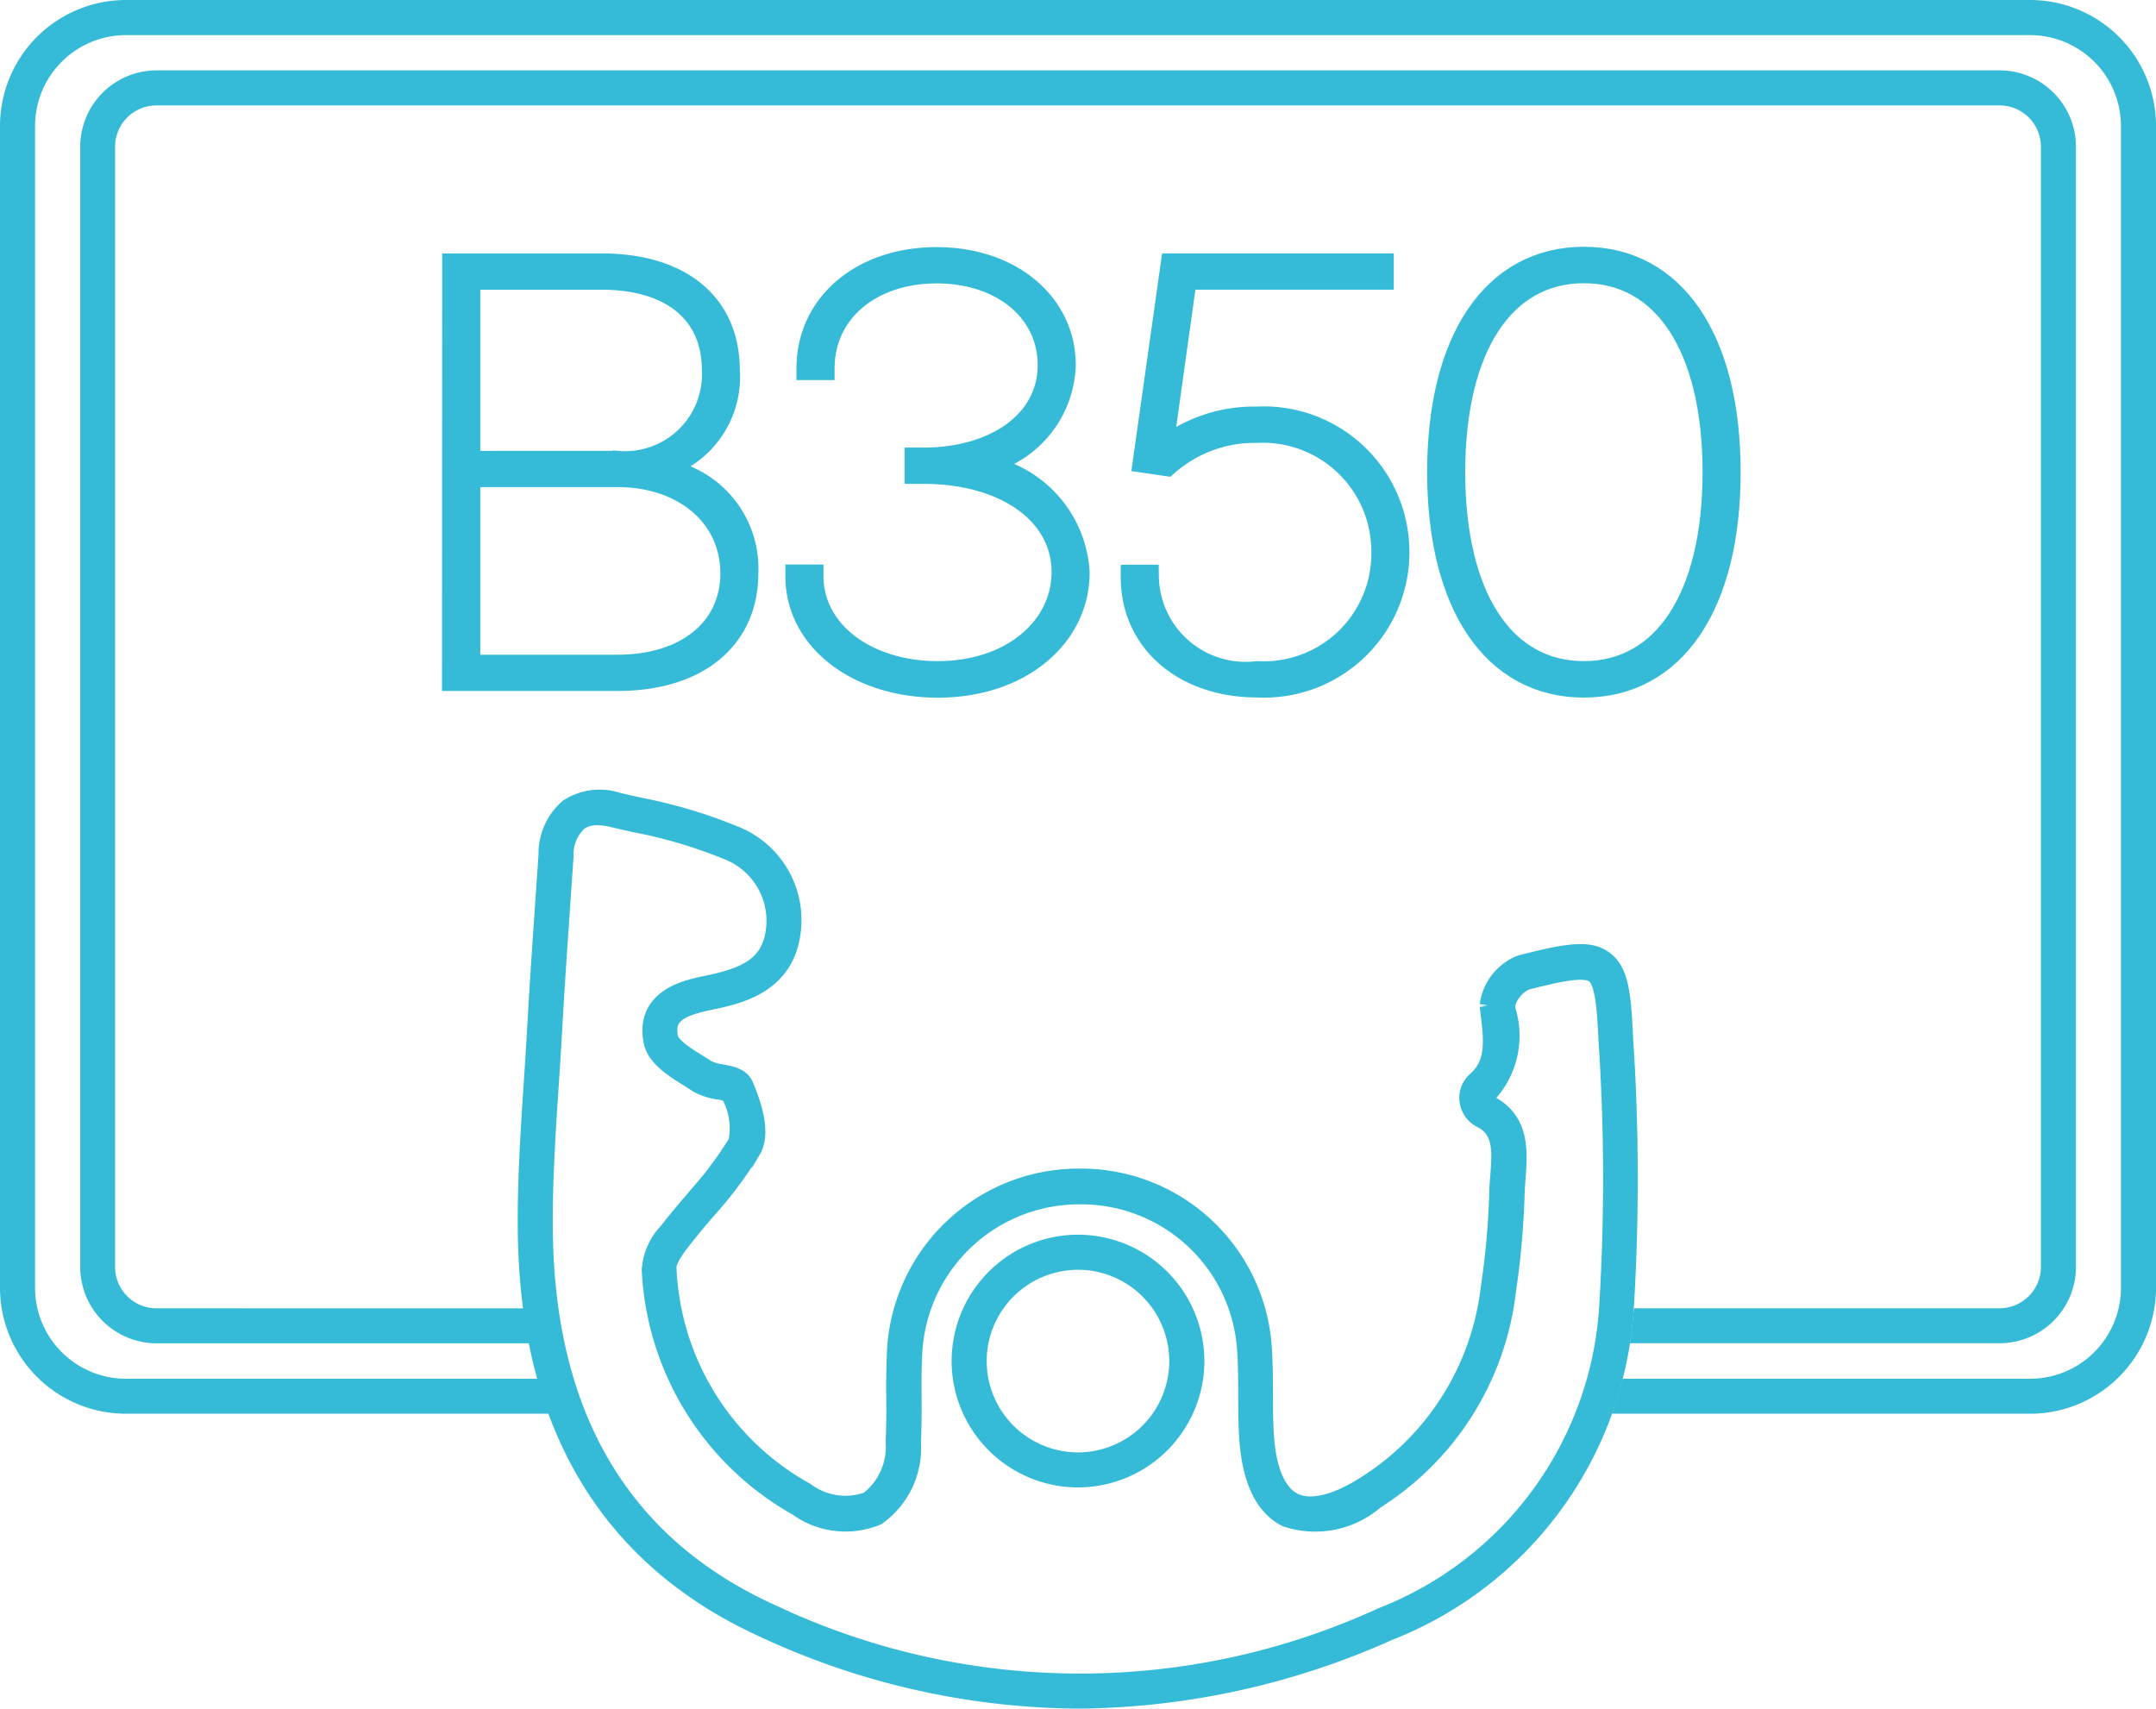
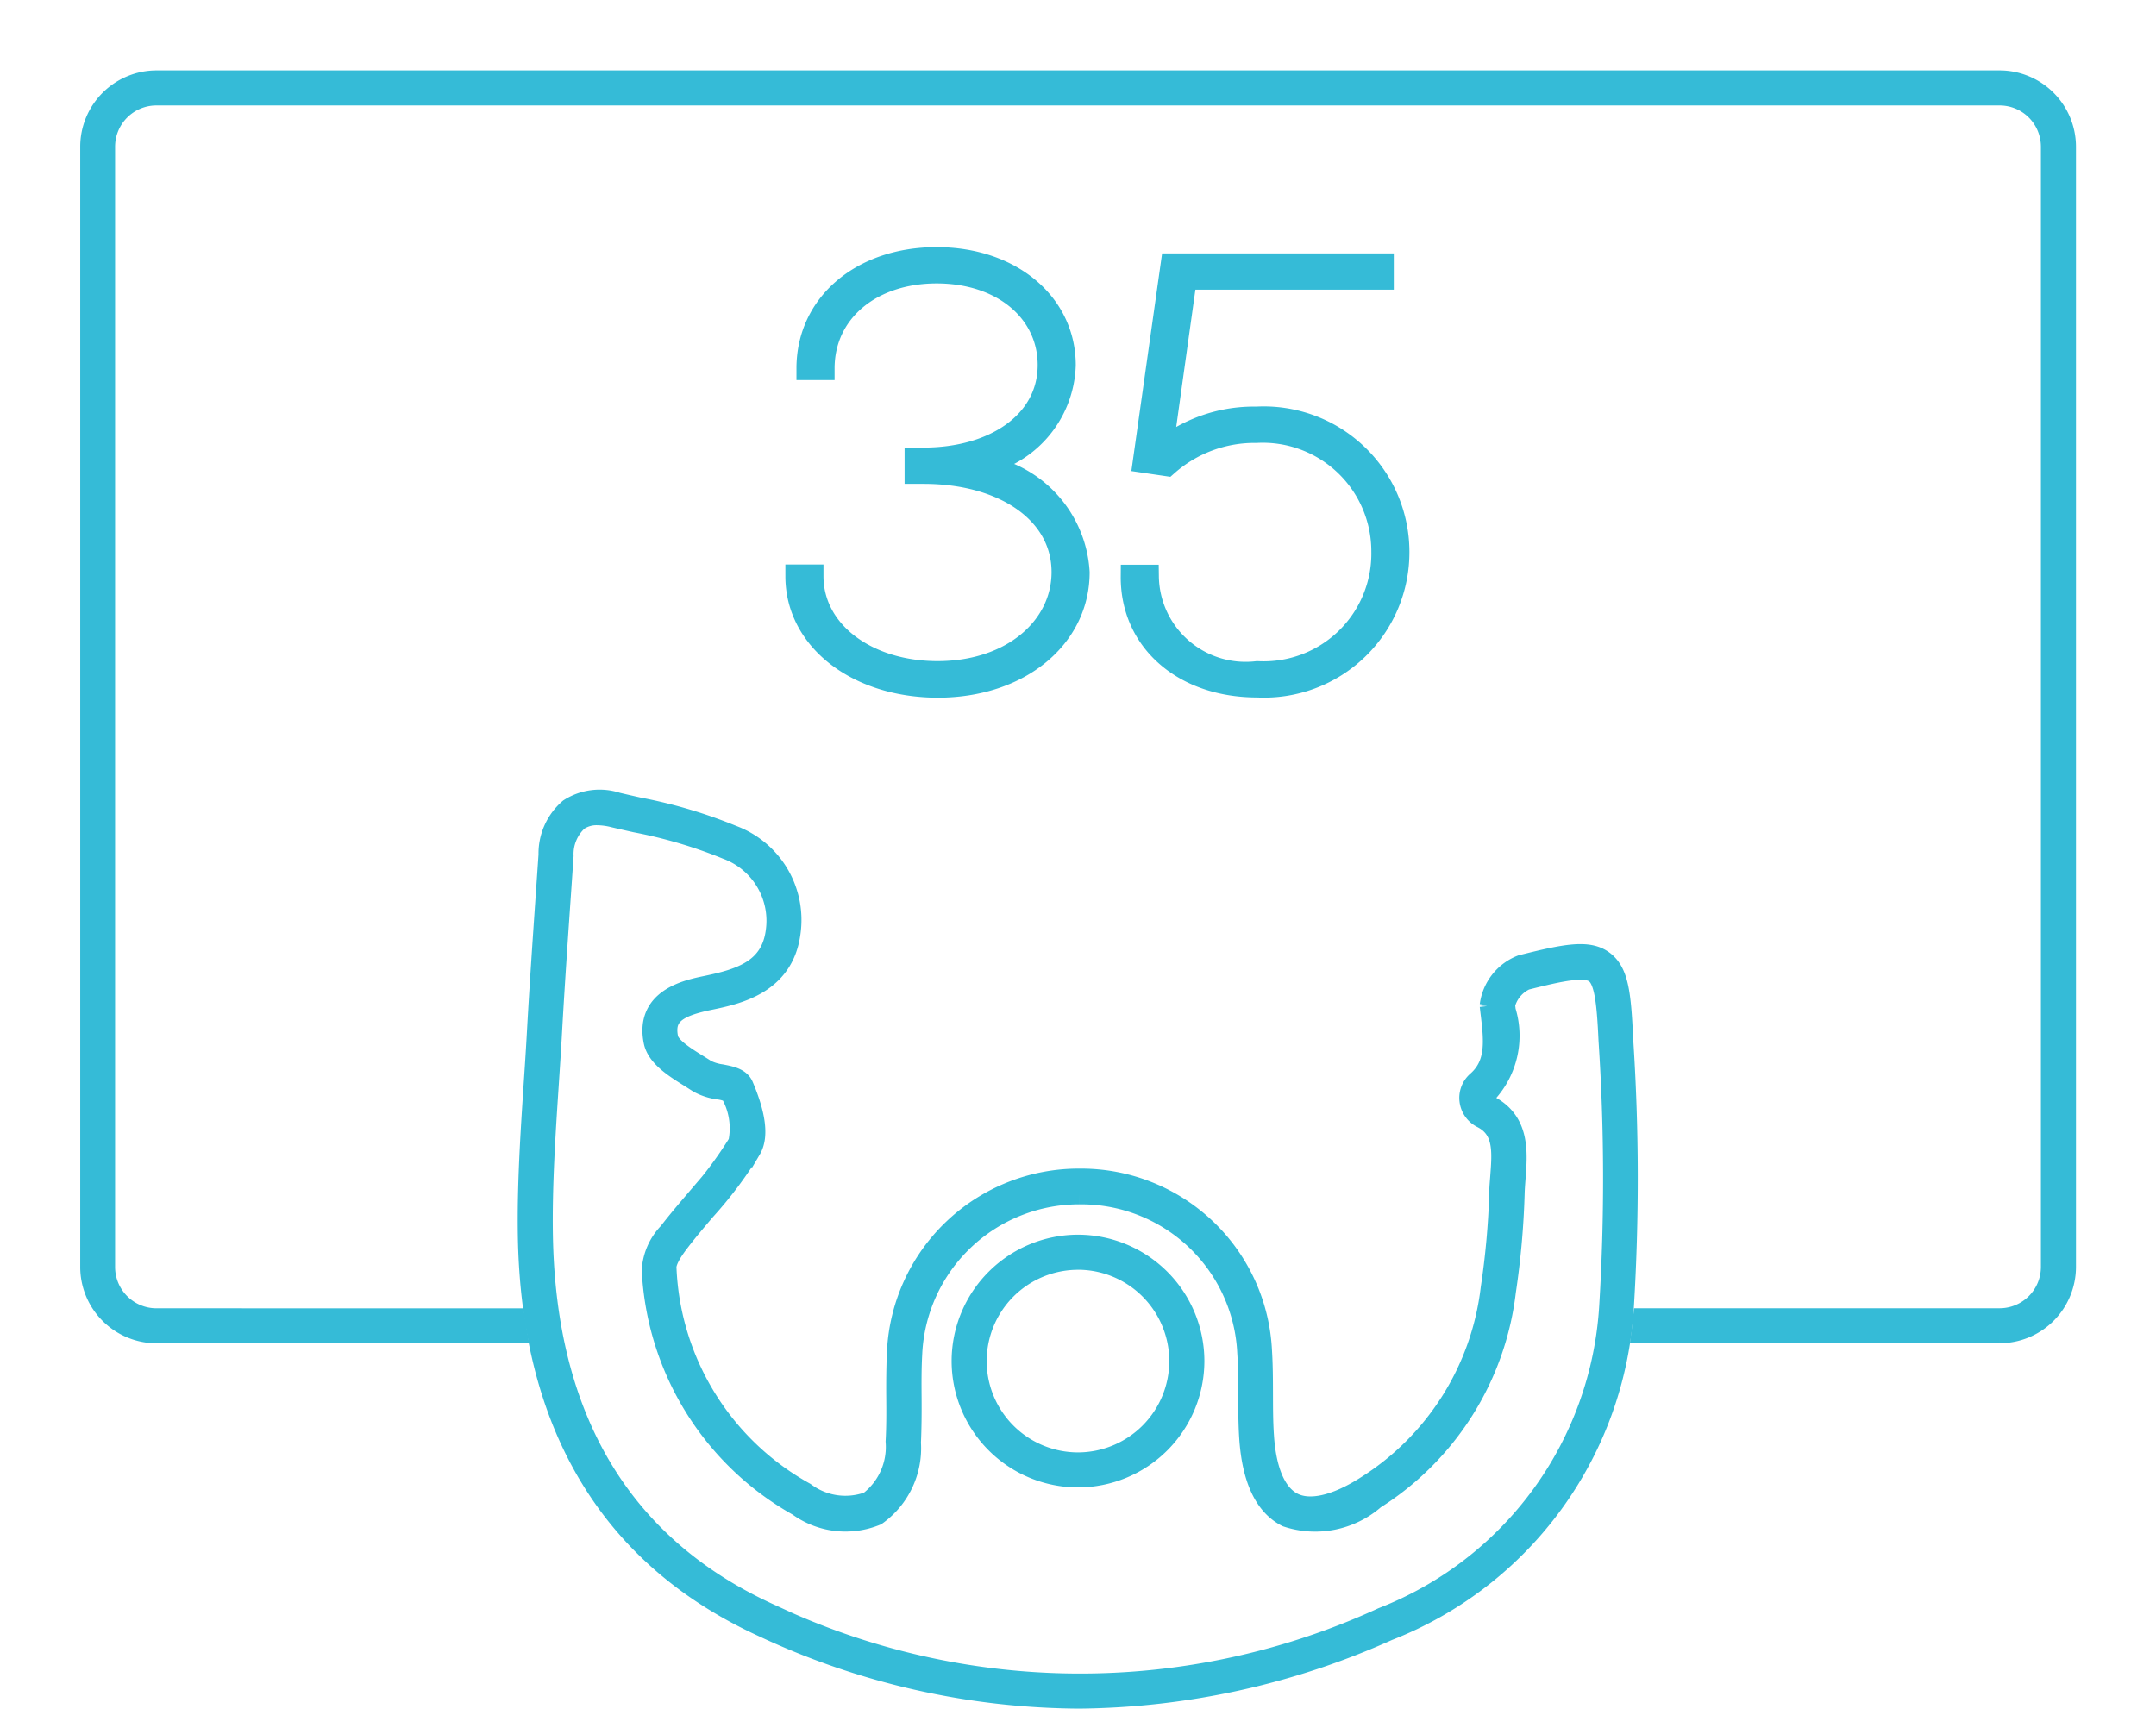
<svg xmlns="http://www.w3.org/2000/svg" width="55.469" height="43.966" viewBox="0 0 55.469 43.966">
  <defs>
    <style>.a{fill:#35bbd7;stroke:#35bbd7;stroke-width:0.6px;}</style>
  </defs>
  <g transform="translate(0.3 0.3)">
    <g transform="translate(11.376 6.354)">
-       <path class="a" d="M-964.259-42.993h3.8c2.045,0,3.258,1.025,3.258,2.706a2.409,2.409,0,0,1-1.854,2.519v.042a2.548,2.548,0,0,1,2.33,2.665c0,1.645-1.237,2.727-3.329,2.727h-4.209Zm4.209,5.08a2.278,2.278,0,0,0,2.473-2.373c0-1.514-1.106-2.373-2.877-2.373h-3.424v4.747Zm0,5.246c1.783,0,2.948-.958,2.948-2.394,0-1.478-1.23-2.519-2.948-2.519h-3.828v4.913Z" transform="translate(964.259 43.16)" />
      <path class="a" d="M-929.881-35.373h.38c0,1.442,1.409,2.487,3.234,2.487,1.932,0,3.234-1.165,3.234-2.591,0-1.536-1.51-2.57-3.591-2.57h-.19v-.334h.19c1.825,0,3.234-.941,3.234-2.424,0-1.374-1.183-2.4-2.9-2.4-1.7,0-2.925,1.024-2.925,2.487h-.381c0-1.651,1.391-2.821,3.305-2.821s3.281,1.17,3.281,2.738a2.667,2.667,0,0,1-2.259,2.55v.042a2.925,2.925,0,0,1,2.616,2.738c0,1.646-1.486,2.926-3.614,2.926C-928.324-32.551-929.881-33.743-929.881-35.373Z" transform="translate(938.711 43.544)" />
      <path class="a" d="M-896.447-34.983h.381a2.532,2.532,0,0,0,2.83,2.482A3.071,3.071,0,0,0-890-35.63a3.093,3.093,0,0,0-3.258-3.087,3.409,3.409,0,0,0-2.306.855l-.571-.084.713-5.048h5.4v.334h-5.065l-.618,4.422h.047a3.749,3.749,0,0,1,2.4-.813,3.446,3.446,0,0,1,3.638,3.421,3.44,3.44,0,0,1-3.614,3.463C-895.128-32.167-896.459-33.335-896.447-34.983Z" transform="translate(913.905 43.16)" />
-       <path class="a" d="M-865.453-38.048c0-3.406,1.415-5.5,3.733-5.5s3.733,2.09,3.733,5.5-1.415,5.5-3.733,5.5S-865.453-34.641-865.453-38.048Zm7.086,0c0-3.218-1.278-5.162-3.353-5.162s-3.353,1.944-3.353,5.162,1.278,5.162,3.353,5.162S-858.367-34.83-858.367-38.048Z" transform="translate(890.794 43.544)" />
    </g>
    <g transform="translate(13.32 20.332)">
      <path class="a" d="M-936.21,28.245a19.345,19.345,0,0,1-8.1-1.833h0c-3.923-1.793-5.953-5.17-6.033-10.04-.021-1.3.066-2.62.15-3.9.031-.46.061-.919.086-1.379.066-1.182.149-2.382.229-3.543l.067-.975a1.483,1.483,0,0,1,.513-1.156,1.411,1.411,0,0,1,1.2-.15c.185.044.372.086.558.128a12.529,12.529,0,0,1,2.407.714,2.283,2.283,0,0,1,1.463,2.47c-.172,1.3-1.35,1.545-2.054,1.69-.792.164-1.224.385-1.092,1.03.051.251.463.506.794.711.073.045.143.089.208.131a1.282,1.282,0,0,0,.4.121c.237.046.46.09.537.271.317.747.385,1.286.2,1.6a10.529,10.529,0,0,1-1.173,1.563c-.219.258-.446.524-.653.794-.114.149-.382.5-.358.725a6.964,6.964,0,0,0,3.587,5.8,1.769,1.769,0,0,0,1.683.237,1.813,1.813,0,0,0,.71-1.585c.021-.376.019-.763.016-1.136s0-.768.017-1.153a4.64,4.64,0,0,1,4.649-4.431h.029a4.616,4.616,0,0,1,4.63,4.4c.023.365.024.734.025,1.092s0,.732.026,1.094c.06.919.328,1.523.772,1.748s1.12.079,1.926-.437a7.01,7.01,0,0,0,3.219-5.108,20.609,20.609,0,0,0,.221-2.459c0-.137.015-.278.025-.421.049-.641.1-1.246-.5-1.548a.539.539,0,0,1-.291-.414.525.525,0,0,1,.175-.462c.527-.462.452-1.089.364-1.816l-.019-.163a1.251,1.251,0,0,1,.784-1.005c1.134-.287,1.708-.392,2.077-.118s.434.8.488,1.988a54.328,54.328,0,0,1,.019,6.867,9.515,9.515,0,0,1-6.043,8.316A19.781,19.781,0,0,1-936.21,28.245ZM-948.588,5.514a.871.871,0,0,0-.53.153,1.205,1.205,0,0,0-.391.933l-.067.976c-.08,1.159-.163,2.359-.229,3.538-.025.461-.056.921-.086,1.382-.084,1.271-.171,2.584-.15,3.872.078,4.743,2.049,8.03,5.857,9.77h0a18.663,18.663,0,0,0,15.8.1,9.228,9.228,0,0,0,5.863-8.064,54,54,0,0,0-.019-6.828c-.047-1.042-.114-1.571-.366-1.758-.274-.2-.9-.065-1.823.169a1,1,0,0,0-.558.677l.019.161a2.137,2.137,0,0,1-.465,2.08.221.221,0,0,0-.074.2.239.239,0,0,0,.129.183c.772.393.713,1.162.661,1.841-.01.137-.021.274-.024.406a20.974,20.974,0,0,1-.224,2.5,7.3,7.3,0,0,1-3.355,5.318,2.288,2.288,0,0,1-2.226.452c-.553-.28-.868-.952-.938-2-.024-.372-.025-.749-.026-1.114s0-.718-.024-1.074a4.317,4.317,0,0,0-4.329-4.118h-.027a4.341,4.341,0,0,0-4.349,4.146c-.021.375-.019.761-.016,1.134s0,.769-.017,1.155a2.082,2.082,0,0,1-.866,1.832,2.041,2.041,0,0,1-1.976-.238,7.336,7.336,0,0,1-3.741-6.037,1.488,1.488,0,0,1,.419-.94c.212-.276.441-.546.663-.806a10.313,10.313,0,0,0,1.14-1.516,1.847,1.847,0,0,0-.221-1.335.981.981,0,0,0-.316-.092,1.452,1.452,0,0,1-.507-.164c-.064-.041-.132-.084-.2-.128-.4-.248-.853-.53-.931-.908-.219-1.067.825-1.283,1.327-1.387.881-.183,1.683-.429,1.815-1.434a2,2,0,0,0-1.287-2.155,12.32,12.32,0,0,0-2.35-.695c-.188-.042-.375-.084-.562-.128A1.832,1.832,0,0,0-948.588,5.514Z" transform="translate(950.346 -5.211)" />
    </g>
    <g transform="translate(0 0)">
-       <path class="a" d="M-942.487-62.06h-48.991a2.943,2.943,0,0,0-2.939,2.939v29.9a2.943,2.943,0,0,0,2.939,2.939h10.464c-.033-.1-.06-.2-.091-.3h-10.373a2.64,2.64,0,0,1-2.637-2.637v-29.9a2.64,2.64,0,0,1,2.637-2.637h48.991a2.64,2.64,0,0,1,2.637,2.637v29.9a2.64,2.64,0,0,1-2.637,2.637h-10.256c-.028.1-.062.2-.093.3h10.349a2.942,2.942,0,0,0,2.939-2.939v-29.9A2.942,2.942,0,0,0-942.487-62.06Z" transform="translate(994.417 62.06)" />
      <path class="a" d="M-985.941-24.21a1.364,1.364,0,0,1-1.362-1.362V-54.4a1.363,1.363,0,0,1,1.362-1.362h47.423a1.363,1.363,0,0,1,1.362,1.362v28.827a1.364,1.364,0,0,1-1.362,1.362h-9.137c-.011.1-.021.2-.034.3h9.171a1.666,1.666,0,0,0,1.664-1.664V-54.4a1.666,1.666,0,0,0-1.664-1.664h-47.423A1.666,1.666,0,0,0-987.6-54.4v28.827a1.666,1.666,0,0,0,1.664,1.664h9.231c-.017-.1-.032-.2-.047-.3Z" transform="translate(989.664 57.875)" />
    </g>
    <g transform="translate(24.483 31.771)">
      <path class="a" d="M-910.46,48.962a2.955,2.955,0,0,1-2.951-2.952,2.955,2.955,0,0,1,2.951-2.951,2.955,2.955,0,0,1,2.952,2.951A2.955,2.955,0,0,1-910.46,48.962Zm0-5.6a2.652,2.652,0,0,0-2.649,2.649,2.652,2.652,0,0,0,2.649,2.65,2.653,2.653,0,0,0,2.649-2.65A2.652,2.652,0,0,0-910.46,43.361Z" transform="translate(913.411 -43.059)" />
    </g>
  </g>
</svg>